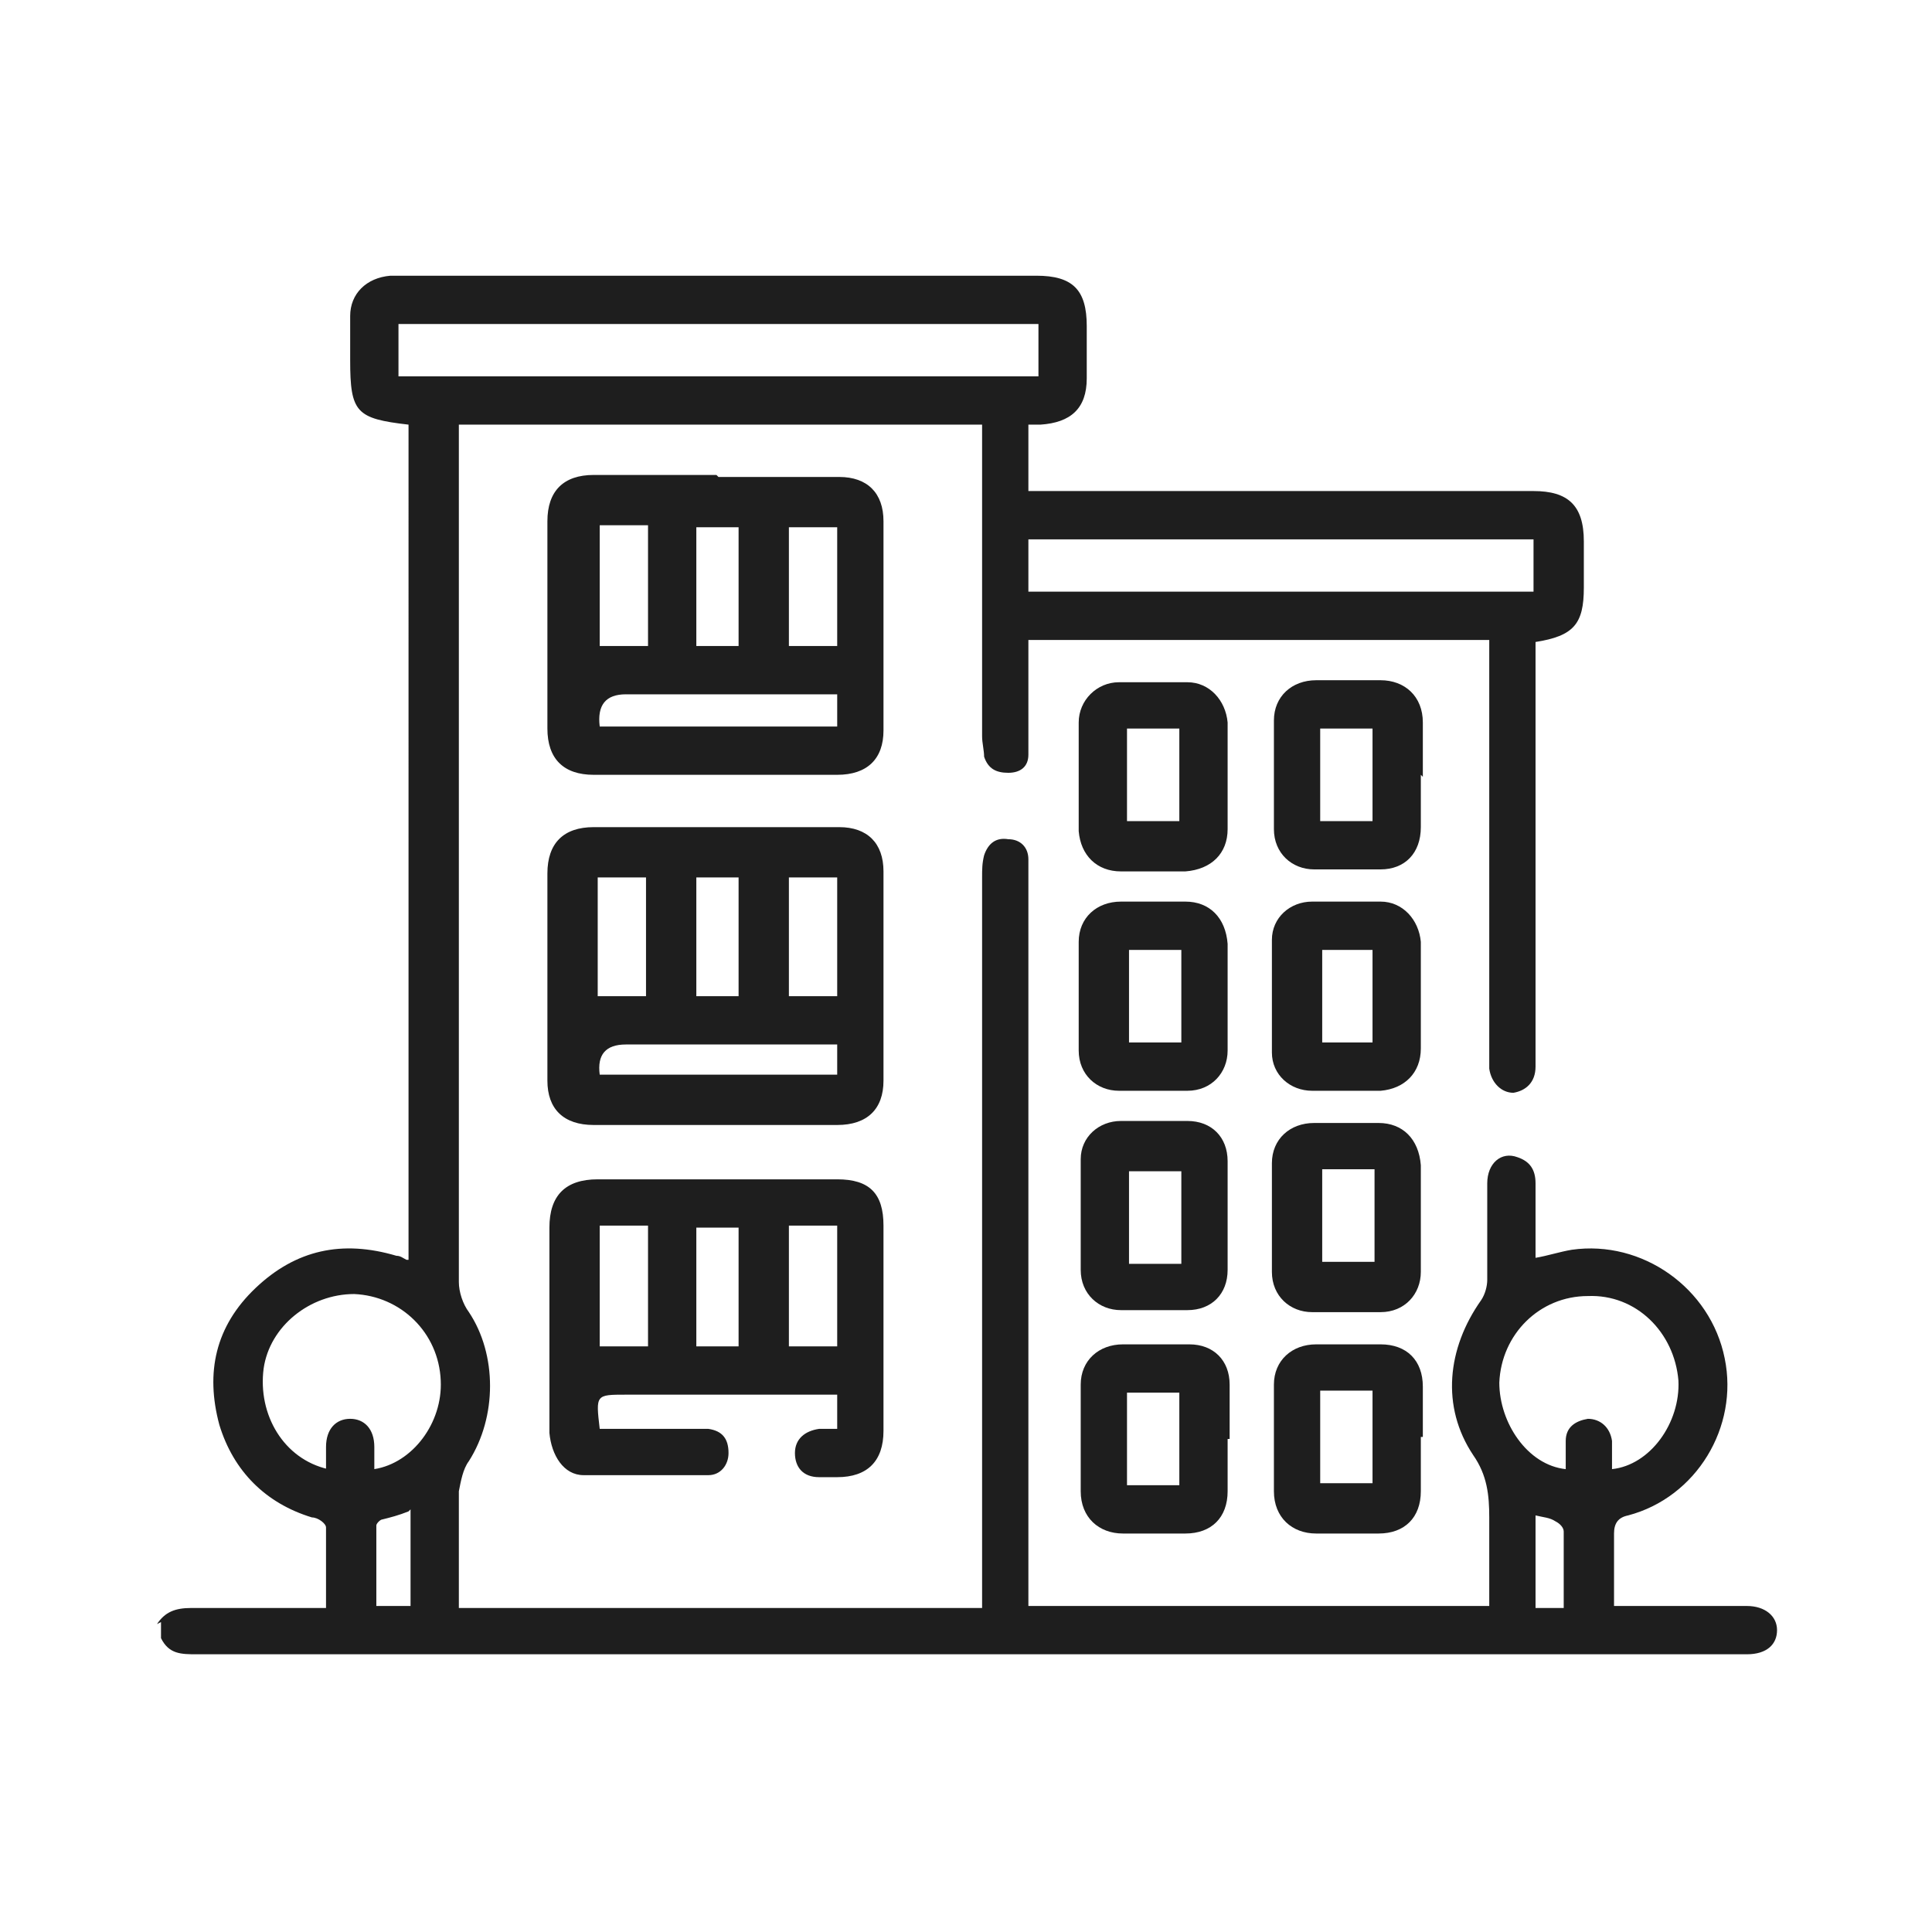
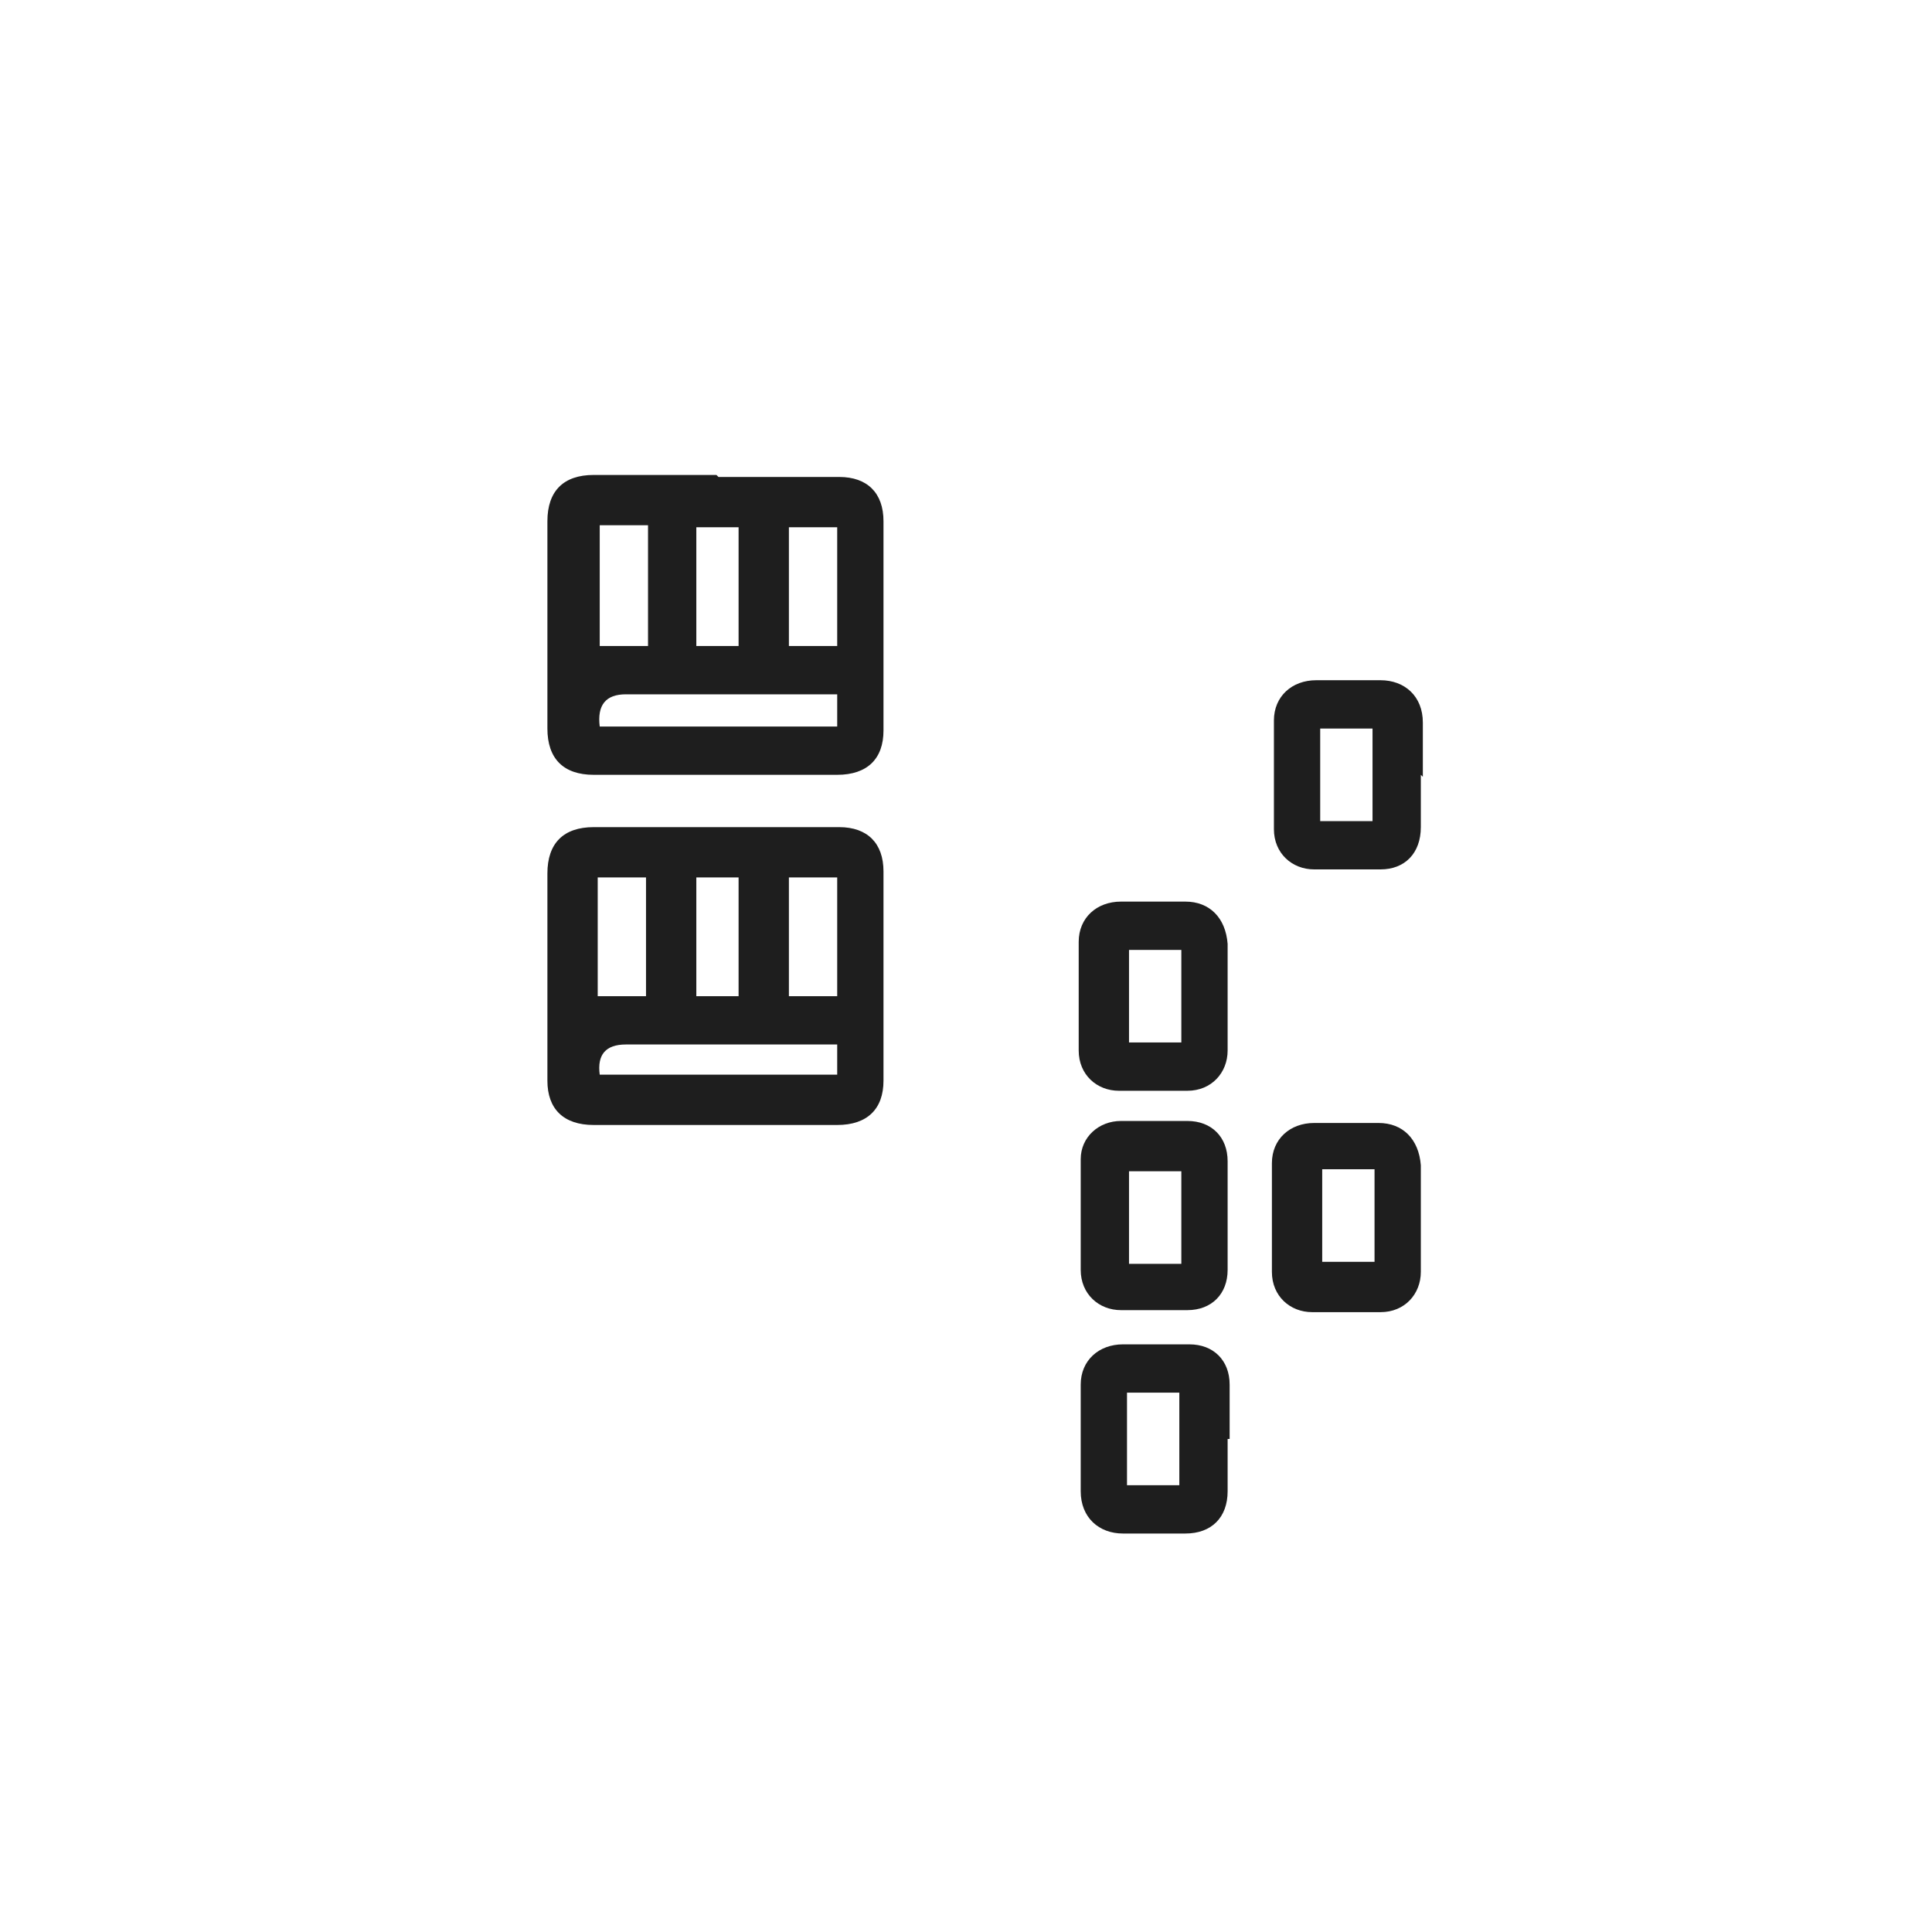
<svg xmlns="http://www.w3.org/2000/svg" id="Layer_1" data-name="Layer 1" version="1.1" viewBox="0 0 96 96">
  <defs>
    <style>
      .cls-1 {
        fill: #1e1e1e;
        stroke-width: 0px;
      }
    </style>
  </defs>
-   <path class="cls-1" d="M7.8,80.7c.4-.6.9-.8,1.7-.8,2,0,3.9,0,5.9,0,.3,0,.5,0,.8,0,0-1.4,0-2.7,0-4,0-.2-.4-.5-.7-.5-2.3-.7-3.9-2.3-4.6-4.6-.7-2.6-.2-4.9,1.8-6.8,2-1.9,4.3-2.4,7-1.6.2,0,.3.1.5.2,0,0,0,0,.1,0V21.1c-2.6-.3-2.9-.6-2.9-3.2,0-.7,0-1.5,0-2.2,0-1.1.8-1.9,2-2,.2,0,.3,0,.5,0,10.5,0,21.1,0,31.6,0,1.8,0,2.5.7,2.5,2.5,0,.9,0,1.7,0,2.6,0,1.5-.8,2.2-2.3,2.3-.2,0-.4,0-.6,0v3.3c.3,0,.6,0,.9,0,8.1,0,16.1,0,24.2,0,1.7,0,2.5.7,2.5,2.5,0,.8,0,1.5,0,2.3,0,1.8-.5,2.4-2.4,2.7,0,.3,0,.6,0,.9,0,6.5,0,13,0,19.5,0,.2,0,.5,0,.7,0,.8-.5,1.2-1.1,1.3-.6,0-1.1-.5-1.2-1.2,0-.3,0-.5,0-.8,0-6.5,0-13,0-19.5s0-.6,0-1h-22.9c0,1.4,0,2.7,0,4.1,0,.5,0,1,0,1.6,0,.6-.4.9-1,.9-.6,0-1-.2-1.2-.8,0-.3-.1-.7-.1-1,0-4.8,0-9.7,0-14.5v-1h-26c0,.4,0,.7,0,1,0,13.9,0,27.7,0,41.6,0,.5.2,1.1.5,1.5,1.4,2.1,1.4,5.2,0,7.4-.3.4-.4,1-.5,1.5,0,1.6,0,3.3,0,4.9,0,.3,0,.6,0,.9h26c0-.3,0-.7,0-1,0-11.8,0-23.5,0-35.3,0-.4,0-.7.1-1.1.2-.6.6-.9,1.2-.8.6,0,1,.4,1,1,0,.3,0,.6,0,.9,0,11.7,0,23.5,0,35.2v1h22.9c0-1.5,0-2.9,0-4.4,0-1.1-.1-2.1-.8-3.1-1.6-2.4-1.3-5.3.4-7.7.2-.3.3-.7.3-1,0-1.6,0-3.2,0-4.8,0-1,.7-1.6,1.5-1.3.6.2.9.6.9,1.3,0,1.2,0,2.4,0,3.7.6-.1,1.2-.3,1.8-.4,3.5-.5,6.9,1.9,7.6,5.4.7,3.4-1.4,6.9-4.8,7.8-.5.1-.7.4-.7.9,0,1.2,0,2.3,0,3.6.3,0,.6,0,.9,0,1.9,0,3.8,0,5.7,0,.9,0,1.5.5,1.5,1.2,0,.7-.5,1.2-1.5,1.2-4.6,0-9.2,0-13.7,0-21.1,0-42.2,0-63.3,0-.8,0-1.4,0-1.8-.8v-.8ZM19.8,18.7h31.8v-2.6h-31.8v2.6ZM76.2,26.8h-25.1v2.6h25.1v-2.6ZM80.1,73c1.9-.2,3.4-2.3,3.3-4.4-.2-2.4-2.1-4.3-4.5-4.2-2.4,0-4.3,1.9-4.4,4.3,0,2,1.4,4.1,3.3,4.3,0-.5,0-.9,0-1.4,0-.7.5-1,1.1-1.1.6,0,1.1.4,1.2,1.1,0,.5,0,.9,0,1.4ZM16.2,73.1c0-.4,0-.8,0-1.2,0-.9.5-1.4,1.2-1.4.7,0,1.2.5,1.2,1.4,0,.4,0,.7,0,1.1,1.9-.3,3.4-2.3,3.3-4.4-.1-2.4-2-4.2-4.3-4.3-2.2,0-4.2,1.6-4.5,3.7-.3,2.3,1,4.5,3.2,5ZM20.3,75.1c-.5.2-.9.3-1.3.4-.1,0-.3.2-.3.3,0,1.3,0,2.7,0,4h1.7v-4.8ZM76.3,75.2v4.7h1.4c0-1.3,0-2.6,0-3.8,0-.2-.2-.4-.4-.5-.3-.2-.6-.2-1-.3Z" />
  <path class="cls-1" d="M35.7,23.7c2,0,4,0,6,0,1.4,0,2.2.8,2.2,2.2,0,3.5,0,6.9,0,10.4,0,1.4-.8,2.2-2.3,2.2-4,0-8,0-12.1,0-1.5,0-2.3-.8-2.3-2.3,0-3.4,0-6.8,0-10.3,0-1.5.8-2.3,2.3-2.3,2,0,4.1,0,6.1,0ZM29.8,36.1h11.8v-1.6c-.3,0-.6,0-.9,0-3.2,0-6.4,0-9.6,0q-1.5,0-1.3,1.6ZM29.8,26.1v6h2.4v-6h-2.4ZM41.6,32.1v-5.9h-2.4v5.9h2.4ZM36.7,32.1v-5.9h-2.1v5.9h2.1Z" />
  <path class="cls-1" d="M35.7,41.1c2,0,4,0,6,0,1.4,0,2.2.8,2.2,2.2,0,3.5,0,6.9,0,10.4,0,1.4-.8,2.2-2.3,2.2-4,0-8,0-12.1,0-1.5,0-2.3-.8-2.3-2.2,0-3.4,0-6.8,0-10.3,0-1.5.8-2.3,2.3-2.3,2,0,4.1,0,6.1,0ZM41.6,51.9h-.9c-3.2,0-6.4,0-9.6,0q-1.5,0-1.3,1.5s0,0,0,0h11.8v-1.6ZM32.1,49.5v-5.9h-2.4v5.9h2.4ZM41.6,49.5v-5.9h-2.4v5.9h2.4ZM36.7,49.5v-5.9h-2.1v5.9h2.1Z" />
-   <path class="cls-1" d="M41.6,71v-1.7h-.9c-3.2,0-6.4,0-9.6,0-1.5,0-1.5,0-1.3,1.7,1.5,0,3,0,4.5,0,.3,0,.6,0,.9,0,.7.1,1,.5,1,1.2,0,.6-.4,1.1-1,1.1-2.1,0-4.1,0-6.2,0-1,0-1.6-1-1.7-2.1,0-1,0-2.1,0-3.1,0-2.4,0-4.8,0-7.1,0-1.6.8-2.4,2.4-2.4,4,0,7.9,0,11.9,0,1.6,0,2.3.7,2.3,2.3,0,3.4,0,6.8,0,10.2,0,1.5-.8,2.3-2.3,2.3-.3,0-.6,0-.9,0-.8,0-1.2-.5-1.2-1.2,0-.7.5-1.1,1.2-1.2.3,0,.6,0,.9,0ZM32.2,66.9v-6h-2.4v6h2.4ZM39.2,60.9v6h2.4v-6h-2.4ZM34.6,61v5.9h2.1v-5.9h-2.1Z" />
-   <path class="cls-1" d="M61,38.6c0,.9,0,1.7,0,2.6,0,1.2-.8,2-2.1,2.1-1.1,0-2.1,0-3.2,0-1.2,0-2-.8-2.1-2,0-1.8,0-3.6,0-5.4,0-1.1.9-2,2-2,1.1,0,2.2,0,3.4,0,1.1,0,1.9.9,2,2,0,.9,0,1.8,0,2.7ZM58.6,40.8v-4.6h-2.6v4.6h2.6Z" />
  <path class="cls-1" d="M70.6,38.5c0,.9,0,1.7,0,2.6,0,1.3-.8,2.1-2,2.1-1.1,0-2.2,0-3.3,0-1.1,0-2-.8-2-2,0-1.8,0-3.6,0-5.4,0-1.2.9-2,2.1-2,1.1,0,2.1,0,3.2,0,1.2,0,2.1.8,2.1,2.1,0,.9,0,1.8,0,2.7ZM65.6,40.8h2.6v-4.6h-2.6v4.6Z" />
  <path class="cls-1" d="M61,49.5c0,.9,0,1.8,0,2.7,0,1.1-.8,2-2,2-1.1,0-2.2,0-3.4,0-1.1,0-2-.8-2-2,0-1.8,0-3.6,0-5.4,0-1.2.9-2,2.1-2,1.1,0,2.1,0,3.2,0,1.2,0,2,.8,2.1,2.1,0,.9,0,1.8,0,2.7ZM58.7,47.2h-2.6v4.6h2.6v-4.6Z" />
-   <path class="cls-1" d="M70.6,49.5c0,.9,0,1.7,0,2.6,0,1.2-.8,2-2,2.1-1.1,0-2.2,0-3.4,0-1.1,0-2-.8-2-1.9,0-1.9,0-3.7,0-5.6,0-1.1.9-1.9,2-1.9,1.1,0,2.2,0,3.4,0,1.1,0,1.9.9,2,2,0,.9,0,1.8,0,2.7ZM65.7,47.2v4.6h2.5v-4.6h-2.5Z" />
-   <path class="cls-1" d="M70.6,71.4c0,.9,0,1.8,0,2.7,0,1.3-.8,2.1-2.1,2.1-1,0-2.1,0-3.1,0-1.2,0-2.1-.8-2.1-2.1,0-1.8,0-3.6,0-5.3,0-1.2.9-2,2.1-2,1.1,0,2.1,0,3.2,0,1.3,0,2.1.8,2.1,2.1,0,.8,0,1.7,0,2.5ZM68.2,69.1h-2.6v4.6h2.6v-4.6Z" />
  <path class="cls-1" d="M61,71.5c0,.9,0,1.7,0,2.6,0,1.3-.8,2.1-2.1,2.1-1,0-2.1,0-3.1,0-1.2,0-2.1-.8-2.1-2.1,0-1.8,0-3.6,0-5.3,0-1.2.9-2,2.1-2,1.1,0,2.2,0,3.3,0,1.2,0,2,.8,2,2,0,0,0,.1,0,.2,0,.8,0,1.7,0,2.5ZM58.6,73.8v-4.6h-2.6v4.6h2.6Z" />
  <path class="cls-1" d="M61,60.4c0,.9,0,1.8,0,2.7,0,1.2-.8,2-2,2-1.1,0-2.2,0-3.3,0-1.1,0-2-.8-2-2,0-1.8,0-3.7,0-5.5,0-1.1.9-1.9,2-1.9,1.1,0,2.2,0,3.3,0,1.2,0,2,.8,2,2,0,.9,0,1.7,0,2.6ZM58.7,58.2h-2.6v4.6h2.6v-4.6Z" />
  <path class="cls-1" d="M70.6,60.5c0,.9,0,1.8,0,2.7,0,1.1-.8,2-2,2-1.1,0-2.2,0-3.4,0-1.1,0-2-.8-2-2,0-1.8,0-3.6,0-5.4,0-1.2.9-2,2.1-2,1.1,0,2.1,0,3.2,0,1.2,0,2,.8,2.1,2.1,0,0,0,.1,0,.2,0,.8,0,1.7,0,2.5h0ZM65.7,58.1v4.6h2.6v-4.6h-2.6Z" />
</svg>